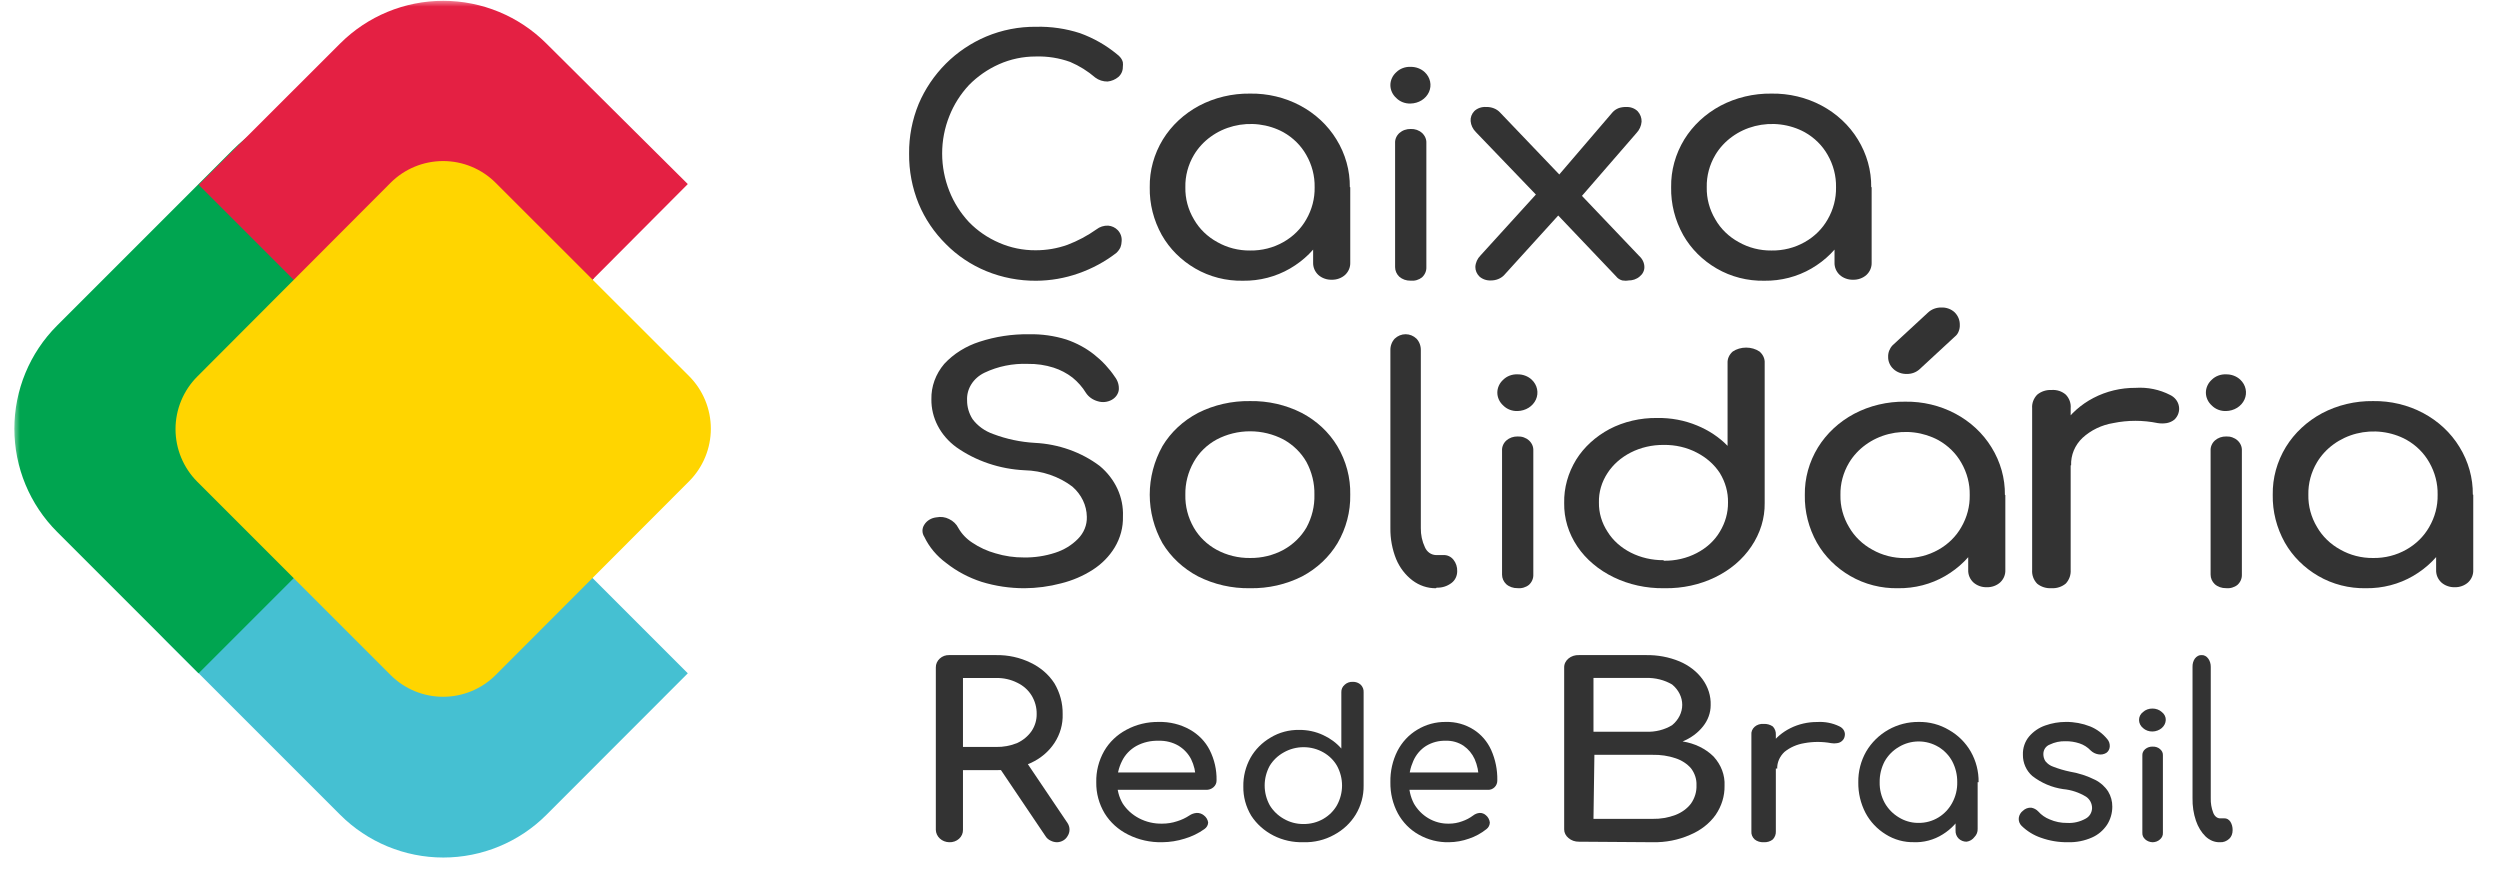
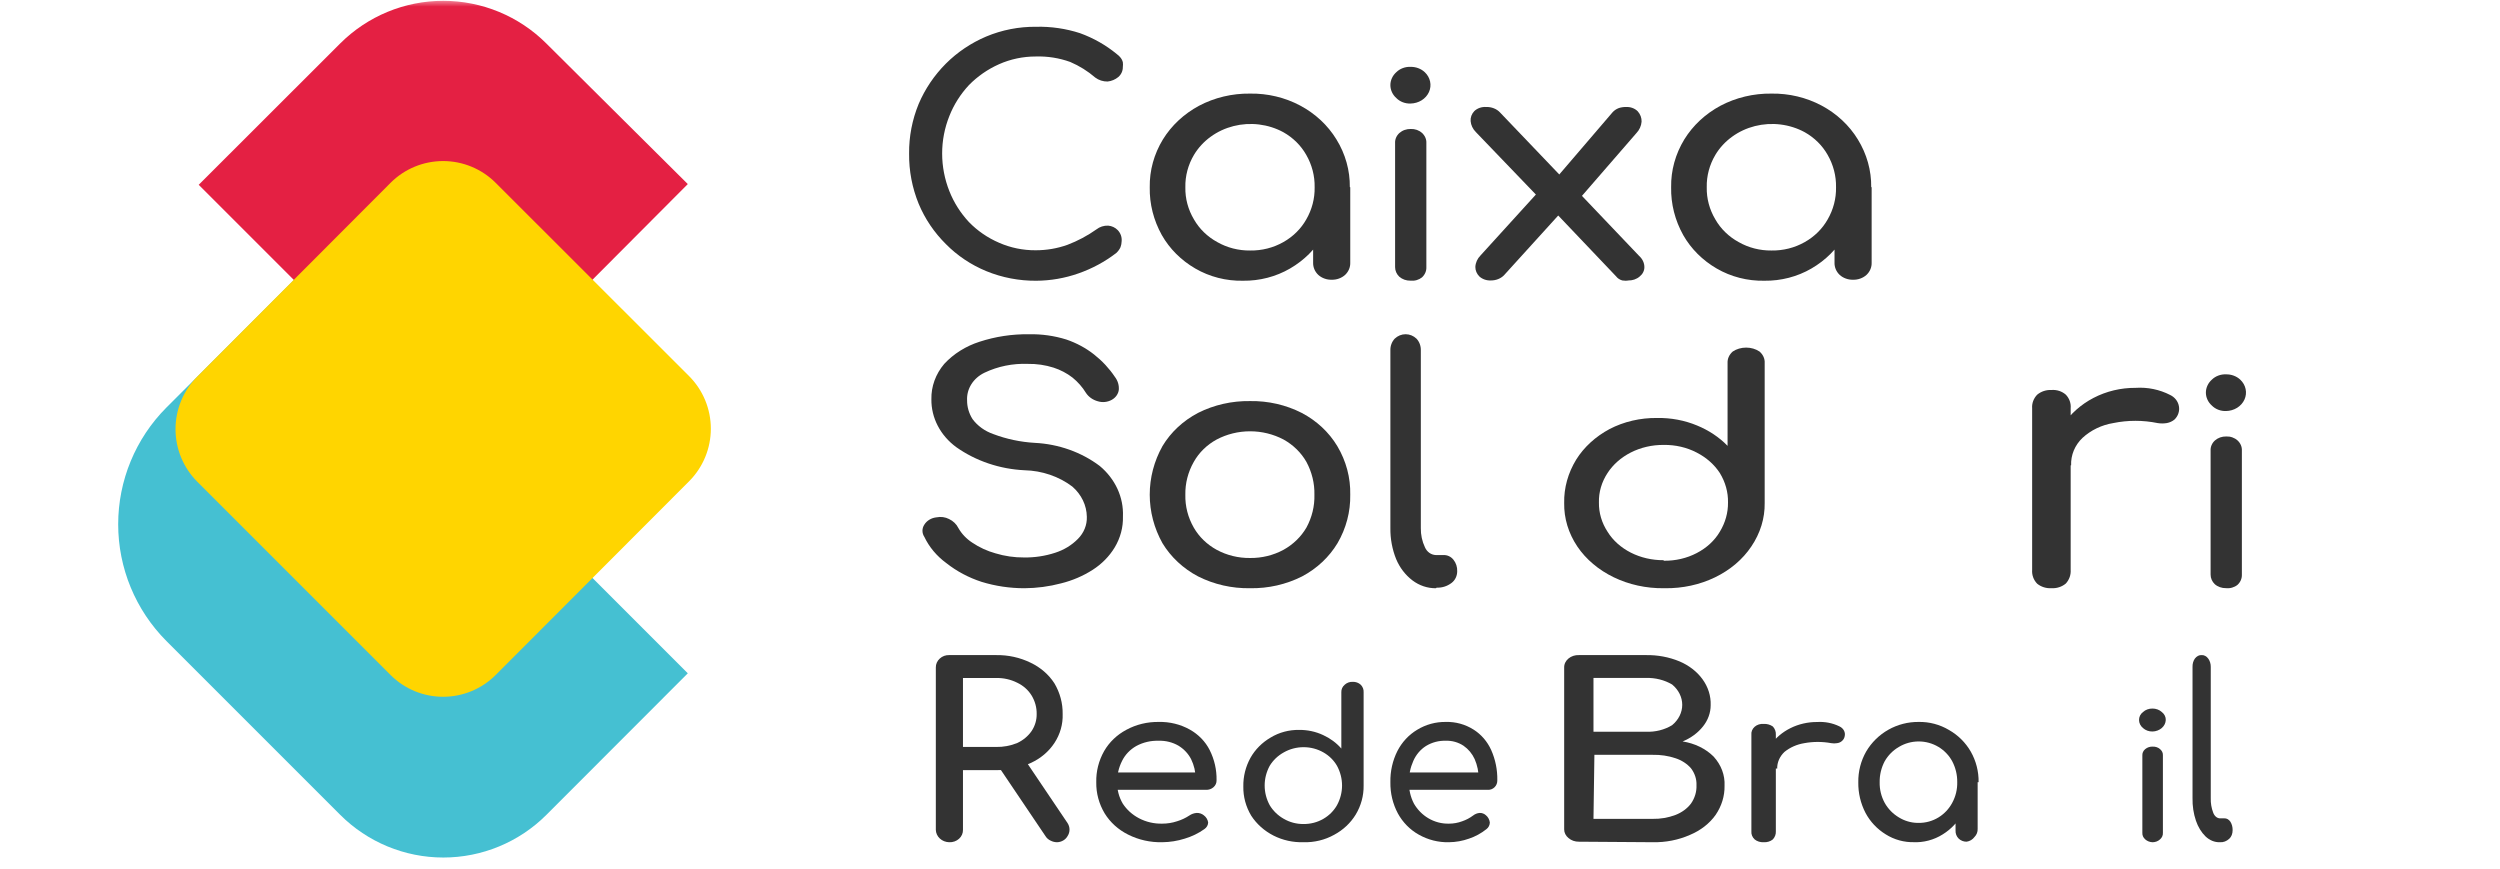
<svg xmlns="http://www.w3.org/2000/svg" width="187" height="65" viewBox="0 0 187 65" fill="none">
  <g clip-path="url(#clip0_641_239)">
    <mask id="mask0_641_239" style="mask-type:luminance" maskUnits="userSpaceOnUse" x="1" y="0" width="202" height="65">
      <path d="M203 0H1V65H203V0Z" fill="white" />
    </mask>
    <g mask="url(#mask0_641_239)">
      <path fill-rule="evenodd" clip-rule="evenodd" d="M51.447 50.364L22.013 20.919L12.447 30.485C10.137 32.804 8.84 35.944 8.84 39.217C8.84 42.49 10.137 45.63 12.447 47.948L25.447 60.948C27.493 62.994 30.268 64.143 33.161 64.143C36.054 64.143 38.828 62.994 40.874 60.948L51.447 50.364Z" fill="#45C0D2" />
-       <path fill-rule="evenodd" clip-rule="evenodd" d="M44.428 20.789L34.873 11.223C32.555 8.907 29.412 7.606 26.135 7.606C22.859 7.606 19.716 8.907 17.398 11.223L4.268 24.353C2.223 26.399 1.074 29.174 1.074 32.067C1.074 34.96 2.223 37.734 4.268 39.78L14.852 50.364L44.428 20.789Z" fill="#00A550" />
      <path fill-rule="evenodd" clip-rule="evenodd" d="M51.447 13.769L40.863 3.25C38.818 1.208 36.045 0.061 33.155 0.061C30.265 0.061 27.493 1.208 25.447 3.25L14.863 13.823L33.16 32.121L51.447 13.769Z" fill="#E42043" />
      <path fill-rule="evenodd" clip-rule="evenodd" d="M51.545 35.999C52.586 34.955 53.171 33.541 53.171 32.067C53.171 30.592 52.586 29.178 51.545 28.134L37.072 13.672C36.03 12.631 34.617 12.047 33.145 12.047C31.672 12.047 30.259 12.631 29.218 13.672L14.755 28.167C13.714 29.211 13.129 30.625 13.129 32.099C13.129 33.574 13.714 34.988 14.755 36.032L29.218 50.494C30.259 51.535 31.672 52.119 33.145 52.119C34.617 52.119 36.03 51.535 37.072 50.494L51.545 35.999Z" fill="#FFD500" />
    </g>
    <path d="M77.508 21C76.227 21.009 74.957 20.765 73.778 20.282C72.636 19.812 71.605 19.123 70.751 18.256C69.875 17.389 69.185 16.366 68.717 15.244C68.229 14.048 67.986 12.772 68.001 11.487C67.988 10.216 68.231 8.954 68.717 7.772C69.192 6.654 69.882 5.632 70.751 4.761C71.608 3.903 72.632 3.215 73.764 2.734C74.944 2.239 76.22 1.989 77.508 2.003C78.621 1.977 79.73 2.139 80.784 2.481C81.788 2.844 82.719 3.372 83.534 4.043C83.651 4.126 83.755 4.226 83.841 4.339C83.911 4.432 83.96 4.537 83.988 4.648C84.004 4.77 84.004 4.893 83.988 5.014C83.99 5.154 83.961 5.293 83.903 5.422C83.845 5.55 83.759 5.666 83.651 5.76C83.425 5.949 83.144 6.067 82.847 6.098C82.513 6.103 82.188 5.999 81.925 5.802C81.368 5.321 80.737 4.927 80.053 4.634C79.226 4.336 78.347 4.197 77.464 4.226C76.52 4.225 75.586 4.422 74.729 4.803C73.881 5.18 73.117 5.711 72.476 6.365C71.846 7.042 71.35 7.824 71.014 8.673C70.655 9.571 70.471 10.525 70.473 11.487C70.474 12.449 70.657 13.403 71.014 14.302C71.35 15.15 71.846 15.933 72.476 16.609C73.112 17.265 73.878 17.791 74.729 18.157C75.587 18.534 76.521 18.726 77.464 18.72C78.278 18.723 79.085 18.585 79.848 18.312C80.618 18.019 81.346 17.631 82.013 17.158C82.26 16.965 82.572 16.865 82.891 16.877C83.165 16.9 83.42 17.02 83.607 17.214C83.712 17.324 83.791 17.453 83.842 17.593C83.892 17.734 83.912 17.883 83.9 18.031C83.898 18.189 83.868 18.346 83.812 18.495C83.738 18.653 83.633 18.796 83.505 18.917C82.653 19.575 81.694 20.093 80.667 20.451C79.655 20.808 78.586 20.994 77.508 21Z" fill="#333333" />
    <path d="M99.611 20.924C99.427 20.929 99.243 20.899 99.072 20.837C98.899 20.776 98.742 20.683 98.61 20.564C98.481 20.442 98.379 20.297 98.313 20.137C98.247 19.978 98.216 19.807 98.222 19.636V15.774L98.739 13.109L100.999 14.007V19.636C101.006 19.807 100.975 19.978 100.909 20.137C100.843 20.297 100.741 20.442 100.612 20.564C100.479 20.683 100.323 20.776 100.15 20.837C99.979 20.899 99.795 20.929 99.611 20.924ZM93.508 18.738C94.385 18.752 95.247 18.534 95.995 18.109C96.721 17.7 97.312 17.115 97.706 16.418C98.135 15.677 98.352 14.847 98.335 14.007C98.352 13.162 98.135 12.328 97.706 11.582C97.312 10.884 96.721 10.299 95.995 9.89C95.438 9.587 94.821 9.391 94.181 9.312C93.542 9.233 92.892 9.274 92.268 9.431C91.645 9.589 91.064 9.86 90.556 10.23C90.047 10.599 89.624 11.059 89.311 11.582C88.87 12.324 88.647 13.16 88.665 14.007C88.647 14.85 88.87 15.681 89.311 16.418C89.713 17.12 90.315 17.706 91.054 18.109C91.792 18.53 92.643 18.748 93.508 18.738ZM92.975 20.999C91.716 21.024 90.475 20.706 89.408 20.085C88.35 19.472 87.487 18.609 86.905 17.585C86.289 16.481 85.977 15.251 86.001 14.007C85.98 12.755 86.321 11.519 86.986 10.429C87.63 9.385 88.56 8.518 89.682 7.914C90.846 7.298 92.168 6.983 93.508 7.001C94.818 6.981 96.109 7.289 97.246 7.892C98.382 8.496 99.322 9.372 99.966 10.429C100.638 11.518 100.983 12.753 100.967 14.007H99.901C99.926 15.251 99.614 16.481 98.997 17.585C98.416 18.609 97.552 19.472 96.495 20.085C95.441 20.698 94.219 21.015 92.975 20.999Z" fill="#333333" />
    <path d="M105.509 7.745C105.31 7.752 105.112 7.719 104.928 7.648C104.745 7.578 104.581 7.471 104.448 7.337C104.306 7.211 104.193 7.06 104.117 6.893C104.04 6.726 104 6.548 104 6.367C104 6.186 104.04 6.007 104.117 5.841C104.193 5.674 104.306 5.523 104.448 5.397C104.582 5.265 104.747 5.161 104.93 5.093C105.113 5.024 105.311 4.993 105.509 5.001C105.706 4.998 105.902 5.031 106.084 5.099C106.267 5.167 106.432 5.268 106.57 5.397C106.776 5.59 106.916 5.834 106.972 6.099C107.029 6.364 106.999 6.637 106.886 6.887C106.773 7.136 106.583 7.35 106.338 7.503C106.094 7.655 105.805 7.739 105.509 7.745ZM105.509 20.994C105.354 20.997 105.199 20.973 105.054 20.922C104.91 20.871 104.777 20.795 104.666 20.697C104.464 20.503 104.352 20.247 104.353 19.98V10.711C104.344 10.57 104.369 10.428 104.426 10.296C104.482 10.164 104.568 10.044 104.679 9.945C104.791 9.847 104.923 9.77 105.068 9.72C105.213 9.668 105.367 9.644 105.522 9.648C105.678 9.641 105.834 9.664 105.979 9.715C106.124 9.766 106.257 9.844 106.367 9.944C106.477 10.044 106.563 10.164 106.619 10.296C106.675 10.428 106.7 10.57 106.692 10.711V19.98C106.698 20.121 106.672 20.262 106.616 20.394C106.56 20.526 106.475 20.646 106.366 20.747C106.25 20.84 106.114 20.91 105.966 20.953C105.819 20.996 105.663 21.009 105.509 20.994Z" fill="#333333" />
    <path d="M118.122 14.891L116.261 13.486L120.609 8.411C120.731 8.271 120.891 8.16 121.074 8.088C121.248 8.029 121.434 8 121.62 8.003C121.786 7.994 121.952 8.018 122.105 8.074C122.258 8.13 122.394 8.217 122.503 8.327C122.699 8.547 122.801 8.82 122.791 9.1C122.767 9.42 122.627 9.726 122.39 9.971L118.122 14.891ZM111.527 20.978C111.367 20.986 111.207 20.964 111.058 20.913C110.908 20.862 110.773 20.784 110.661 20.683C110.462 20.485 110.353 20.23 110.356 19.966C110.371 19.651 110.506 19.348 110.741 19.109L115.33 14.062L116.79 15.861L112.49 20.599C112.37 20.718 112.221 20.814 112.055 20.879C111.889 20.945 111.709 20.978 111.527 20.978ZM121.861 20.978C121.691 21.007 121.517 21.007 121.347 20.978C121.156 20.925 120.992 20.816 120.882 20.669L116.068 15.608L115.089 14.765L110.388 9.873C110.163 9.644 110.028 9.359 110.003 9.058C109.981 8.788 110.079 8.521 110.276 8.313C110.388 8.204 110.528 8.12 110.684 8.066C110.84 8.013 111.007 7.991 111.174 8.003C111.37 7.997 111.564 8.031 111.742 8.102C111.921 8.172 112.077 8.278 112.201 8.411L116.822 13.247L117.528 13.809L122.615 19.151C122.861 19.373 122.999 19.67 123 19.98C123.001 20.112 122.97 20.243 122.909 20.364C122.848 20.486 122.759 20.594 122.647 20.683C122.534 20.782 122.398 20.859 122.249 20.91C122.1 20.961 121.94 20.984 121.781 20.978H121.861Z" fill="#333333" />
    <path d="M138.611 20.924C138.427 20.929 138.243 20.899 138.072 20.837C137.899 20.776 137.742 20.683 137.61 20.564C137.481 20.442 137.379 20.297 137.313 20.137C137.247 19.978 137.216 19.807 137.222 19.636V15.774L137.739 13.109L139.999 14.007V19.636C140.006 19.807 139.975 19.978 139.909 20.137C139.843 20.297 139.741 20.442 139.612 20.564C139.479 20.683 139.323 20.776 139.15 20.837C138.979 20.899 138.795 20.929 138.611 20.924ZM132.508 18.738C133.385 18.752 134.247 18.534 134.994 18.109C135.721 17.7 136.312 17.115 136.706 16.418C137.135 15.677 137.352 14.847 137.335 14.007C137.352 13.162 137.135 12.328 136.706 11.582C136.312 10.884 135.721 10.299 134.994 9.89C134.438 9.587 133.821 9.391 133.182 9.312C132.542 9.233 131.892 9.274 131.268 9.431C130.645 9.589 130.064 9.86 129.556 10.23C129.047 10.599 128.624 11.059 128.311 11.582C127.87 12.324 127.647 13.16 127.665 14.007C127.647 14.85 127.87 15.681 128.311 16.418C128.713 17.12 129.315 17.706 130.054 18.109C130.792 18.53 131.643 18.748 132.508 18.738ZM131.976 20.999C130.716 21.024 129.475 20.706 128.408 20.085C127.35 19.472 126.487 18.609 125.905 17.585C125.289 16.481 124.977 15.251 125.001 14.007C124.98 12.755 125.321 11.519 125.986 10.429C126.63 9.385 127.56 8.518 128.682 7.914C129.846 7.298 131.168 6.983 132.508 7.001C133.818 6.981 135.109 7.289 136.246 7.892C137.382 8.496 138.322 9.372 138.966 10.429C139.638 11.518 139.983 12.753 139.967 14.007H138.901C138.926 15.251 138.614 16.481 137.997 17.585C137.416 18.609 136.552 19.472 135.495 20.085C134.441 20.698 133.219 21.015 131.976 20.999Z" fill="#333333" />
    <path d="M72.03 55.872H74.508C75.053 55.883 75.593 55.782 76.09 55.577C76.525 55.374 76.894 55.069 77.158 54.691C77.416 54.307 77.55 53.863 77.543 53.411C77.552 52.922 77.419 52.439 77.158 52.013C76.908 51.609 76.537 51.281 76.09 51.068C75.605 50.824 75.06 50.702 74.508 50.714H72.03V55.872ZM79.081 62.999C78.909 63 78.739 62.959 78.589 62.881C78.428 62.808 78.293 62.691 78.205 62.546L74.701 57.349L76.666 56.837L79.85 61.562C79.948 61.71 80 61.88 80 62.054C80 62.228 79.948 62.398 79.85 62.546C79.776 62.677 79.666 62.788 79.531 62.867C79.396 62.946 79.241 62.992 79.081 62.999ZM71.004 62.999C70.74 62.994 70.488 62.895 70.3 62.722C70.113 62.55 70.006 62.318 70 62.074V49.926C69.997 49.801 70.022 49.678 70.074 49.563C70.125 49.447 70.202 49.343 70.299 49.257C70.391 49.171 70.501 49.105 70.623 49.06C70.744 49.016 70.874 48.996 71.004 49.001H74.508C75.409 48.986 76.298 49.183 77.094 49.572C77.828 49.922 78.443 50.453 78.867 51.107C79.287 51.813 79.5 52.607 79.487 53.411C79.513 54.169 79.301 54.918 78.876 55.567C78.452 56.217 77.833 56.74 77.094 57.073C76.291 57.44 75.404 57.622 74.508 57.605H72.03V62.074C72.033 62.198 72.008 62.321 71.958 62.436C71.907 62.551 71.831 62.655 71.735 62.741C71.639 62.828 71.525 62.896 71.399 62.94C71.273 62.984 71.139 63.005 71.004 62.999Z" fill="#333333" />
    <path d="M86.939 62.998C86.049 63.02 85.168 62.823 84.384 62.428C83.652 62.064 83.044 61.515 82.63 60.843C82.203 60.131 81.986 59.325 82.001 58.509C81.982 57.696 82.185 56.893 82.592 56.175C82.975 55.512 83.55 54.962 84.251 54.589C84.986 54.191 85.823 53.988 86.672 54.001C87.489 53.981 88.296 54.179 88.997 54.572C89.644 54.934 90.162 55.467 90.484 56.104C90.839 56.811 91.015 57.585 90.999 58.366C91.002 58.463 90.984 58.559 90.944 58.648C90.905 58.737 90.846 58.817 90.77 58.883C90.695 58.95 90.605 59.003 90.506 59.036C90.408 59.07 90.303 59.085 90.198 59.079H83.202V57.778H90.16L89.436 58.242C89.433 57.737 89.317 57.239 89.093 56.781C88.883 56.375 88.561 56.031 88.159 55.783C87.714 55.523 87.196 55.392 86.672 55.409C86.084 55.389 85.503 55.525 84.994 55.801C84.526 56.066 84.154 56.457 83.927 56.923C83.677 57.419 83.553 57.961 83.564 58.509C83.551 59.068 83.696 59.621 83.984 60.112C84.279 60.564 84.692 60.938 85.185 61.199C85.719 61.482 86.325 61.624 86.939 61.609C87.315 61.609 87.689 61.549 88.044 61.431C88.371 61.332 88.679 61.188 88.959 61.003C89.12 60.89 89.311 60.822 89.512 60.807C89.708 60.8 89.899 60.864 90.046 60.985C90.224 61.117 90.34 61.309 90.37 61.52C90.368 61.618 90.341 61.715 90.291 61.801C90.241 61.888 90.17 61.962 90.084 62.019C89.642 62.333 89.146 62.574 88.616 62.731C88.076 62.902 87.509 62.992 86.939 62.998Z" fill="#333333" />
    <path d="M108.39 62.998C107.599 63.02 106.816 62.823 106.119 62.428C105.469 62.064 104.928 61.515 104.56 60.843C104.18 60.131 103.987 59.325 104.001 58.509C103.984 57.696 104.165 56.893 104.526 56.175C104.867 55.512 105.378 54.962 106.001 54.589C106.654 54.191 107.398 53.988 108.153 54.001C108.879 53.981 109.596 54.179 110.22 54.572C110.795 54.934 111.255 55.467 111.542 56.104C111.857 56.811 112.014 57.585 111.999 58.366C112.002 58.463 111.986 58.559 111.951 58.648C111.916 58.737 111.863 58.817 111.796 58.883C111.728 58.95 111.648 59.003 111.561 59.036C111.474 59.07 111.38 59.085 111.287 59.079H105.069V57.778H111.253L110.61 58.242C110.607 57.737 110.504 57.239 110.305 56.781C110.119 56.375 109.832 56.031 109.474 55.783C109.079 55.523 108.619 55.392 108.153 55.409C107.631 55.389 107.114 55.525 106.661 55.801C106.245 56.066 105.915 56.457 105.713 56.923C105.491 57.419 105.381 57.961 105.391 58.509C105.379 59.068 105.508 59.621 105.763 60.112C106.026 60.564 106.393 60.938 106.831 61.199C107.306 61.482 107.845 61.624 108.39 61.609C108.725 61.609 109.057 61.549 109.373 61.431C109.663 61.332 109.937 61.188 110.186 61.003C110.328 60.89 110.499 60.822 110.677 60.807C110.851 60.8 111.021 60.864 111.152 60.985C111.31 61.117 111.413 61.309 111.44 61.52C111.438 61.618 111.414 61.715 111.37 61.801C111.326 61.888 111.262 61.962 111.186 62.019C110.793 62.333 110.352 62.574 109.881 62.731C109.4 62.902 108.897 62.992 108.39 62.998Z" fill="#333333" />
    <path d="M97.5 61.637C98.025 61.643 98.541 61.509 98.987 61.25C99.419 61 99.772 60.646 100.009 60.225C100.256 59.77 100.385 59.266 100.385 58.755C100.385 58.244 100.256 57.741 100.009 57.285C99.771 56.869 99.418 56.521 98.987 56.277C98.542 56.023 98.03 55.889 97.509 55.889C96.987 55.889 96.476 56.023 96.03 56.277C95.589 56.52 95.224 56.867 94.972 57.285C94.725 57.741 94.597 58.244 94.597 58.755C94.597 59.266 94.725 59.77 94.972 60.225C95.224 60.648 95.588 61.001 96.03 61.25C96.471 61.507 96.981 61.641 97.5 61.637ZM97.5 62.998C96.719 63.021 95.947 62.85 95.26 62.502C94.574 62.153 93.998 61.64 93.592 61.015C93.192 60.349 92.987 59.595 93.001 58.831C92.987 58.083 93.172 57.344 93.538 56.68C93.888 56.06 94.408 55.538 95.044 55.168C95.679 54.783 96.421 54.584 97.177 54.597C97.799 54.591 98.413 54.723 98.97 54.983C99.496 55.223 99.961 55.566 100.332 55.991V51.774C100.328 51.67 100.348 51.566 100.391 51.47C100.435 51.374 100.5 51.289 100.583 51.219C100.66 51.147 100.752 51.09 100.854 51.052C100.956 51.014 101.065 50.997 101.174 51.001C101.287 50.996 101.399 51.012 101.504 51.05C101.609 51.087 101.704 51.145 101.784 51.219C101.857 51.294 101.914 51.381 101.952 51.476C101.988 51.571 102.005 51.673 101.999 51.774V58.747C102.012 59.511 101.808 60.265 101.407 60.931C101.023 61.561 100.466 62.083 99.794 62.443C99.101 62.829 98.305 63.022 97.5 62.998Z" fill="#333333" />
    <path d="M119.192 54.734H123.114C123.814 54.764 124.505 54.591 125.074 54.243C125.314 54.045 125.504 53.809 125.634 53.547C125.764 53.286 125.831 53.005 125.831 52.721C125.831 52.438 125.764 52.157 125.634 51.895C125.504 51.634 125.314 51.398 125.074 51.2C124.5 50.861 123.812 50.689 123.114 50.709H119.192V54.734ZM119.192 61.251H123.621C124.209 61.262 124.792 61.161 125.328 60.957C125.8 60.775 126.2 60.482 126.482 60.113C126.772 59.698 126.916 59.221 126.897 58.738C126.917 58.287 126.772 57.841 126.482 57.462C126.188 57.126 125.788 56.867 125.328 56.716C124.785 56.534 124.204 56.448 123.621 56.461H119.261L119.192 61.251ZM118.108 62.959C117.962 62.962 117.817 62.939 117.682 62.892C117.547 62.844 117.425 62.774 117.323 62.684C117.22 62.601 117.138 62.501 117.083 62.389C117.027 62.278 116.999 62.158 117 62.037V49.924C116.997 49.8 117.024 49.676 117.08 49.561C117.135 49.447 117.218 49.343 117.323 49.256C117.426 49.17 117.549 49.102 117.684 49.058C117.819 49.014 117.963 48.995 118.108 49.001H123.114C123.984 48.986 124.846 49.147 125.628 49.472C126.329 49.769 126.919 50.224 127.335 50.788C127.767 51.375 127.984 52.058 127.958 52.751C127.958 53.318 127.757 53.872 127.381 54.341C126.999 54.822 126.474 55.208 125.859 55.46C126.755 55.598 127.569 55.993 128.166 56.579C128.743 57.204 129.038 57.984 128.996 58.778C129.01 59.542 128.779 60.296 128.327 60.957C127.87 61.6 127.205 62.118 126.412 62.449C125.551 62.83 124.591 63.019 123.621 62.998L118.108 62.959Z" fill="#333333" />
    <path d="M131.929 62.998C131.805 63.006 131.68 62.991 131.562 62.954C131.444 62.918 131.337 62.86 131.245 62.785C131.159 62.705 131.093 62.609 131.052 62.505C131.01 62.401 130.994 62.291 131.004 62.181V54.966C130.992 54.856 131.007 54.745 131.049 54.64C131.091 54.536 131.159 54.442 131.247 54.363C131.336 54.285 131.443 54.225 131.561 54.188C131.679 54.151 131.804 54.138 131.929 54.148C132.176 54.137 132.419 54.207 132.612 54.344C132.771 54.52 132.849 54.742 132.833 54.966V62.181C132.846 62.399 132.767 62.614 132.612 62.785C132.521 62.86 132.413 62.918 132.296 62.954C132.178 62.991 132.053 63.006 131.929 62.998ZM131.929 57.471C131.909 56.845 132.098 56.227 132.471 55.694C132.829 55.184 133.327 54.763 133.919 54.468C134.531 54.161 135.224 54.002 135.928 54.006C136.501 53.971 137.073 54.082 137.576 54.326C137.732 54.395 137.856 54.507 137.929 54.646C138.002 54.785 138.019 54.942 137.978 55.09C137.953 55.219 137.883 55.337 137.777 55.428C137.68 55.515 137.553 55.572 137.416 55.588C137.27 55.614 137.119 55.614 136.973 55.588C136.311 55.466 135.626 55.466 134.964 55.588C134.407 55.678 133.891 55.906 133.476 56.245C133.12 56.582 132.925 57.028 132.934 57.489L131.929 57.471Z" fill="#333333" />
    <path d="M147.101 62.959C146.881 62.962 146.668 62.879 146.509 62.727C146.429 62.648 146.367 62.553 146.327 62.449C146.287 62.345 146.269 62.233 146.275 62.122V59.647L146.58 57.865L147.928 58.435V61.997C147.933 62.109 147.916 62.22 147.875 62.325C147.835 62.429 147.773 62.524 147.694 62.603C147.625 62.699 147.536 62.78 147.435 62.841C147.333 62.903 147.219 62.943 147.101 62.959ZM143.509 61.552C144.035 61.559 144.552 61.417 145 61.142C145.432 60.877 145.785 60.502 146.024 60.056C146.283 59.581 146.413 59.047 146.401 58.507C146.409 57.961 146.279 57.423 146.024 56.939C145.785 56.499 145.431 56.13 145 55.871C144.553 55.602 144.041 55.46 143.518 55.46C142.995 55.46 142.483 55.602 142.036 55.871C141.594 56.128 141.228 56.497 140.976 56.939C140.721 57.423 140.591 57.961 140.599 58.507C140.587 59.047 140.717 59.581 140.976 60.056C141.228 60.504 141.593 60.878 142.036 61.142C142.447 61.396 142.918 61.537 143.401 61.552H143.509ZM143.186 62.995C142.43 63.015 141.686 62.81 141.048 62.407C140.411 62.015 139.89 61.462 139.54 60.804C139.172 60.094 138.987 59.305 139.001 58.507C138.988 57.702 139.193 56.909 139.593 56.209C139.992 55.532 140.564 54.971 141.252 54.583C141.939 54.195 142.718 53.994 143.509 54.001C144.312 53.985 145.103 54.195 145.79 54.606C146.463 54.989 147.021 55.542 147.407 56.209C147.808 56.909 148.012 57.702 147.999 58.507H147.371C147.387 59.307 147.195 60.098 146.814 60.804C146.471 61.461 145.956 62.015 145.323 62.407C144.655 62.831 143.87 63.036 143.078 62.995H143.186Z" fill="#333333" />
-     <path d="M154.683 62.998C153.992 63.009 153.306 62.894 152.654 62.66C152.115 62.475 151.623 62.171 151.211 61.769C151.135 61.694 151.076 61.601 151.04 61.499C151.006 61.398 150.992 61.289 151.004 61.181C151.018 61.075 151.052 60.973 151.106 60.881C151.159 60.789 151.229 60.709 151.314 60.646C151.396 60.567 151.492 60.505 151.599 60.465C151.706 60.425 151.819 60.408 151.932 60.415C152.135 60.447 152.321 60.547 152.465 60.7C152.697 60.96 152.986 61.161 153.307 61.288C153.72 61.47 154.165 61.561 154.614 61.555C155.097 61.584 155.578 61.473 156.006 61.234C156.145 61.161 156.266 61.049 156.35 60.911C156.434 60.773 156.482 60.614 156.487 60.45C156.487 60.28 156.446 60.113 156.369 59.964C156.29 59.814 156.178 59.688 156.04 59.595C155.514 59.275 154.927 59.08 154.322 59.025C153.486 58.905 152.692 58.568 152.018 58.045C151.795 57.851 151.616 57.608 151.494 57.334C151.372 57.059 151.31 56.761 151.314 56.459C151.295 55.957 151.46 55.467 151.778 55.087C152.103 54.709 152.517 54.427 152.981 54.267C153.478 54.09 154 53.999 154.528 54C155.15 53.994 155.767 54.109 156.35 54.339C156.841 54.541 157.278 54.865 157.622 55.283C157.687 55.357 157.737 55.444 157.77 55.539C157.802 55.634 157.816 55.735 157.811 55.835C157.807 55.931 157.782 56.025 157.737 56.108C157.692 56.192 157.629 56.263 157.553 56.316C157.371 56.426 157.158 56.464 156.951 56.423C156.738 56.388 156.542 56.289 156.384 56.138C156.15 55.89 155.86 55.707 155.542 55.604C155.202 55.492 154.848 55.438 154.493 55.444C154.09 55.432 153.689 55.517 153.325 55.693C153.182 55.745 153.06 55.842 152.972 55.969C152.886 56.097 152.842 56.25 152.843 56.406C152.842 56.596 152.895 56.782 152.998 56.94C153.151 57.131 153.354 57.273 153.582 57.35C153.995 57.51 154.421 57.635 154.854 57.724C155.497 57.832 156.123 58.036 156.711 58.33C157.106 58.524 157.445 58.825 157.69 59.203C157.897 59.544 158.005 59.94 158 60.343C158 60.825 157.862 61.297 157.605 61.697C157.324 62.115 156.938 62.443 156.487 62.642C155.917 62.895 155.301 63.017 154.683 62.998Z" fill="#333333" />
    <path d="M161.008 54.717C160.876 54.719 160.744 54.697 160.621 54.653C160.499 54.608 160.39 54.542 160.298 54.459C160.204 54.382 160.129 54.289 160.078 54.185C160.027 54.082 160 53.971 160 53.858C159.997 53.746 160.022 53.633 160.073 53.529C160.124 53.426 160.2 53.333 160.298 53.258C160.39 53.175 160.499 53.109 160.621 53.064C160.744 53.02 160.876 52.998 161.008 53C161.139 53 161.267 53.023 161.386 53.067C161.505 53.111 161.613 53.176 161.702 53.258C161.799 53.333 161.877 53.426 161.928 53.529C161.98 53.633 162.004 53.746 161.999 53.858C161.991 54.084 161.884 54.298 161.7 54.458C161.515 54.617 161.269 54.71 161.008 54.717ZM161.008 63C160.802 62.991 160.607 62.915 160.463 62.785C160.39 62.722 160.334 62.646 160.296 62.562C160.26 62.478 160.243 62.389 160.248 62.299V56.505C160.243 56.417 160.258 56.33 160.296 56.248C160.332 56.167 160.39 56.093 160.463 56.033C160.537 55.97 160.625 55.921 160.722 55.889C160.818 55.857 160.922 55.842 161.025 55.847C161.125 55.843 161.226 55.857 161.32 55.889C161.415 55.921 161.5 55.97 161.57 56.033C161.644 56.093 161.7 56.167 161.738 56.248C161.775 56.33 161.791 56.417 161.785 56.505V62.299C161.79 62.389 161.775 62.478 161.737 62.562C161.7 62.646 161.643 62.722 161.57 62.785C161.499 62.852 161.411 62.906 161.315 62.943C161.218 62.98 161.114 62.999 161.008 63Z" fill="#333333" />
    <path d="M166.04 62.998C165.658 63.01 165.285 62.858 164.976 62.567C164.662 62.261 164.415 61.856 164.256 61.389C164.076 60.858 163.989 60.281 164.001 59.7V49.885C163.997 49.769 164.012 49.654 164.042 49.547C164.073 49.439 164.12 49.34 164.181 49.256C164.245 49.171 164.322 49.105 164.407 49.06C164.493 49.017 164.584 48.996 164.676 49.001C164.767 48.995 164.859 49.015 164.944 49.059C165.03 49.103 165.106 49.17 165.171 49.256C165.234 49.338 165.283 49.436 165.316 49.544C165.35 49.652 165.367 49.768 165.365 49.885V59.7C165.353 60.075 165.416 60.446 165.545 60.78C165.589 60.905 165.659 61.011 165.746 61.087C165.833 61.163 165.935 61.207 166.04 61.212H166.385C166.469 61.208 166.554 61.229 166.631 61.273C166.709 61.317 166.779 61.383 166.835 61.467C166.946 61.643 167.004 61.867 167 62.095C167.001 62.222 166.979 62.349 166.935 62.462C166.89 62.575 166.824 62.672 166.745 62.743C166.547 62.923 166.31 63.013 166.07 62.998H166.04Z" fill="#333333" />
    <path d="M76.623 44C75.535 44 74.454 43.839 73.425 43.523C72.456 43.208 71.561 42.732 70.786 42.12C70.069 41.596 69.504 40.922 69.14 40.156C69.048 40.018 69 39.86 69 39.7C69 39.539 69.048 39.381 69.14 39.243C69.233 39.093 69.365 38.964 69.525 38.869C69.684 38.774 69.866 38.715 70.056 38.696C70.373 38.632 70.705 38.677 70.987 38.822C71.298 38.969 71.544 39.207 71.686 39.496C71.932 39.93 72.288 40.305 72.726 40.59C73.251 40.945 73.839 41.216 74.465 41.39C75.155 41.6 75.879 41.704 76.607 41.699C77.395 41.709 78.179 41.59 78.92 41.348C79.578 41.139 80.165 40.782 80.628 40.31C81.079 39.857 81.318 39.263 81.295 38.654C81.289 38.231 81.19 37.814 81.003 37.426C80.817 37.038 80.546 36.688 80.209 36.395C79.205 35.636 77.946 35.206 76.638 35.175C74.78 35.087 72.997 34.484 71.531 33.449C70.942 33.018 70.469 32.472 70.146 31.852C69.824 31.233 69.66 30.555 69.668 29.871C69.646 28.913 69.985 27.978 70.63 27.219C71.33 26.463 72.242 25.892 73.269 25.563C74.453 25.175 75.705 24.985 76.964 25.002C77.914 24.982 78.86 25.115 79.758 25.395C80.52 25.653 81.225 26.034 81.838 26.517C82.448 26.998 82.972 27.561 83.391 28.187C83.612 28.474 83.716 28.821 83.686 29.169C83.665 29.317 83.609 29.46 83.52 29.586C83.432 29.712 83.313 29.819 83.174 29.899C83.016 29.99 82.838 30.047 82.652 30.067C82.467 30.087 82.278 30.067 82.102 30.011C81.739 29.909 81.429 29.689 81.233 29.394C80.97 28.962 80.629 28.573 80.224 28.243C79.807 27.92 79.328 27.668 78.811 27.5C78.193 27.303 77.541 27.208 76.886 27.219C75.759 27.174 74.64 27.402 73.642 27.878C73.231 28.075 72.889 28.373 72.659 28.738C72.428 29.104 72.317 29.521 72.338 29.941C72.334 30.432 72.474 30.916 72.742 31.344C73.119 31.854 73.661 32.246 74.294 32.467C75.281 32.841 76.33 33.064 77.399 33.126C79.181 33.214 80.885 33.819 82.258 34.852C82.832 35.33 83.285 35.915 83.585 36.566C83.885 37.218 84.025 37.921 83.996 38.626C84.02 39.438 83.805 40.242 83.375 40.955C82.974 41.617 82.411 42.188 81.73 42.625C81.014 43.083 80.216 43.425 79.37 43.635C78.478 43.872 77.553 43.994 76.623 44Z" fill="#333333" />
    <path d="M93.507 41.738C94.386 41.748 95.251 41.536 96.01 41.124C96.731 40.723 97.322 40.149 97.721 39.463C98.135 38.703 98.341 37.859 98.318 37.008C98.337 36.156 98.131 35.314 97.721 34.552C97.327 33.859 96.735 33.279 96.01 32.876C95.247 32.473 94.385 32.261 93.507 32.261C92.629 32.261 91.767 32.473 91.005 32.876C90.275 33.274 89.683 33.855 89.293 34.552C88.864 35.309 88.648 36.153 88.664 37.008C88.644 37.862 88.86 38.708 89.293 39.463C89.688 40.152 90.28 40.727 91.005 41.124C91.763 41.536 92.628 41.748 93.507 41.738ZM93.507 43.999C92.149 44.022 90.809 43.717 89.616 43.115C88.501 42.527 87.581 41.668 86.952 40.63C86.326 39.508 86 38.263 86 37C86 35.737 86.326 34.492 86.952 33.37C87.576 32.329 88.498 31.469 89.616 30.884C90.809 30.283 92.149 29.979 93.507 30.001C94.854 29.978 96.185 30.283 97.366 30.884C98.484 31.469 99.406 32.329 100.03 33.37C100.693 34.482 101.027 35.737 100.998 37.008C101.022 38.271 100.694 39.519 100.046 40.63C99.423 41.666 98.508 42.526 97.398 43.115C96.205 43.717 94.865 44.022 93.507 43.999Z" fill="#333333" />
    <path d="M107.409 44C106.777 44.007 106.16 43.8 105.644 43.408C105.116 43.004 104.698 42.456 104.432 41.821C104.137 41.089 103.99 40.297 104.001 39.499V26.212C103.995 26.049 104.021 25.887 104.077 25.736C104.132 25.585 104.217 25.447 104.324 25.332C104.549 25.118 104.839 25 105.139 25C105.44 25 105.73 25.118 105.954 25.332C106.062 25.447 106.146 25.585 106.202 25.736C106.257 25.887 106.283 26.049 106.278 26.212V39.499C106.269 40 106.375 40.495 106.587 40.941C106.66 41.11 106.776 41.254 106.921 41.356C107.067 41.458 107.236 41.514 107.409 41.519H107.975C108.115 41.513 108.254 41.541 108.382 41.601C108.511 41.661 108.625 41.751 108.716 41.865C108.91 42.104 109.011 42.414 108.999 42.73C108.999 42.903 108.96 43.074 108.885 43.227C108.81 43.381 108.701 43.512 108.568 43.61C108.245 43.853 107.857 43.974 107.463 43.956L107.409 44Z" fill="#333333" />
-     <path d="M113.509 30.745C113.31 30.752 113.112 30.719 112.928 30.648C112.745 30.578 112.581 30.471 112.448 30.337C112.306 30.211 112.193 30.059 112.117 29.893C112.04 29.727 112 29.548 112 29.367C112 29.186 112.04 29.007 112.117 28.841C112.193 28.674 112.306 28.523 112.448 28.397C112.582 28.265 112.747 28.161 112.93 28.093C113.113 28.024 113.311 27.993 113.509 28.001C113.706 27.998 113.902 28.031 114.084 28.099C114.267 28.167 114.432 28.268 114.57 28.397C114.776 28.59 114.916 28.834 114.972 29.099C115.029 29.363 114.999 29.637 114.886 29.887C114.773 30.136 114.583 30.35 114.338 30.503C114.094 30.655 113.805 30.739 113.509 30.745ZM113.509 43.994C113.354 43.998 113.199 43.973 113.054 43.922C112.91 43.871 112.777 43.795 112.666 43.697C112.464 43.504 112.352 43.247 112.353 42.98V33.711C112.344 33.57 112.369 33.428 112.426 33.296C112.482 33.164 112.568 33.044 112.679 32.945C112.791 32.847 112.923 32.77 113.068 32.719C113.213 32.669 113.367 32.644 113.522 32.648C113.678 32.641 113.834 32.664 113.979 32.715C114.124 32.766 114.257 32.844 114.367 32.944C114.477 33.044 114.563 33.164 114.619 33.296C114.675 33.428 114.7 33.57 114.692 33.711V42.98C114.698 43.121 114.672 43.262 114.616 43.394C114.56 43.526 114.475 43.646 114.366 43.746C114.25 43.84 114.114 43.91 113.966 43.953C113.819 43.996 113.663 44.01 113.509 43.994Z" fill="#333333" />
    <path d="M124.444 41.943C125.315 41.956 126.173 41.758 126.914 41.37C127.655 40.987 128.254 40.434 128.641 39.777C129.054 39.099 129.265 38.346 129.255 37.584C129.27 36.817 129.059 36.059 128.641 35.378C128.233 34.751 127.638 34.224 126.914 33.852C126.173 33.465 125.315 33.267 124.444 33.28C123.573 33.273 122.718 33.471 121.974 33.852C121.249 34.224 120.654 34.751 120.246 35.378C119.803 36.052 119.58 36.813 119.6 37.584C119.586 38.35 119.808 39.106 120.246 39.777C120.645 40.423 121.249 40.964 121.99 41.339C122.73 41.714 123.58 41.909 124.444 41.902V41.943ZM124.444 43.999C123.135 44.013 121.846 43.731 120.711 43.182C119.575 42.634 118.634 41.839 117.986 40.88C117.32 39.889 116.98 38.765 117.001 37.625C116.977 36.493 117.288 35.375 117.905 34.37C118.486 33.442 119.342 32.658 120.392 32.095C121.462 31.537 122.7 31.248 123.959 31.265C124.988 31.248 126.007 31.44 126.93 31.823C127.816 32.185 128.598 32.706 129.222 33.349V27.151C129.214 26.994 129.244 26.836 129.311 26.689C129.377 26.541 129.479 26.407 129.61 26.293C129.895 26.103 130.247 26 130.611 26C130.974 26 131.327 26.103 131.611 26.293C131.742 26.407 131.843 26.541 131.911 26.689C131.977 26.836 132.008 26.994 131.998 27.151V37.625C132.016 38.766 131.669 39.89 130.998 40.88C130.354 41.842 129.414 42.639 128.277 43.188C127.141 43.737 125.85 44.017 124.541 43.999H124.444Z" fill="#333333" />
-     <path d="M142.621 27.971C142.437 27.975 142.255 27.945 142.085 27.881C141.914 27.819 141.759 27.724 141.63 27.604C141.499 27.484 141.398 27.341 141.33 27.183C141.262 27.026 141.228 26.857 141.233 26.688C141.223 26.377 141.338 26.073 141.556 25.837L144.22 23.375C144.349 23.254 144.502 23.159 144.67 23.095C144.84 23.031 145.022 22.999 145.204 23.001C145.393 22.993 145.581 23.022 145.756 23.086C145.932 23.151 146.091 23.249 146.221 23.375C146.468 23.628 146.601 23.959 146.593 24.3C146.601 24.462 146.573 24.625 146.512 24.777C146.457 24.934 146.357 25.074 146.221 25.18L143.574 27.628C143.448 27.74 143.298 27.829 143.135 27.888C142.972 27.947 142.797 27.975 142.621 27.971ZM148.611 43.924C148.427 43.929 148.243 43.9 148.072 43.838C147.899 43.776 147.742 43.684 147.61 43.566C147.481 43.444 147.379 43.299 147.313 43.14C147.247 42.981 147.216 42.811 147.222 42.641V38.79L147.739 36.134L149.999 37.029V42.641C150.006 42.811 149.975 42.981 149.909 43.14C149.843 43.299 149.741 43.444 149.612 43.566C149.479 43.684 149.323 43.776 149.15 43.838C148.979 43.9 148.795 43.929 148.611 43.924ZM142.508 41.745C143.385 41.76 144.247 41.542 144.994 41.118C145.721 40.711 146.312 40.128 146.706 39.432C147.135 38.694 147.352 37.867 147.335 37.029C147.352 36.187 147.135 35.355 146.706 34.612C146.312 33.916 145.721 33.333 144.994 32.925C144.438 32.624 143.821 32.428 143.182 32.349C142.542 32.27 141.892 32.311 141.268 32.468C140.645 32.625 140.064 32.896 139.556 33.264C139.047 33.632 138.624 34.09 138.311 34.612C137.87 35.351 137.647 36.185 137.665 37.029C137.647 37.869 137.87 38.698 138.311 39.432C138.713 40.132 139.315 40.716 140.054 41.118C140.792 41.538 141.643 41.755 142.508 41.745ZM141.976 43.999C140.716 44.024 139.475 43.707 138.408 43.088C137.35 42.477 136.487 41.617 135.905 40.596C135.289 39.495 134.977 38.269 135.001 37.029C134.98 35.781 135.321 34.549 135.986 33.463C136.63 32.422 137.56 31.557 138.682 30.956C139.846 30.342 141.168 30.027 142.508 30.045C143.818 30.025 145.109 30.332 146.246 30.934C147.382 31.535 148.322 32.409 148.966 33.463C149.638 34.548 149.983 35.779 149.967 37.029H148.901C148.926 38.269 148.614 39.495 147.997 40.596C147.416 41.617 146.552 42.477 145.495 43.088C144.441 43.699 143.219 44.015 141.976 43.999Z" fill="#333333" />
    <path d="M153.453 43.997C153.063 44.022 152.675 43.901 152.379 43.659C152.246 43.521 152.143 43.358 152.08 43.182C152.016 43.005 151.99 42.818 152.004 42.631V30.537C151.99 30.353 152.017 30.169 152.082 29.994C152.147 29.821 152.247 29.661 152.379 29.525C152.674 29.279 153.059 29.152 153.453 29.171C153.649 29.156 153.845 29.18 154.031 29.24C154.215 29.301 154.384 29.398 154.528 29.525C154.657 29.662 154.756 29.822 154.817 29.996C154.879 30.17 154.903 30.354 154.886 30.537V42.631C154.91 42.999 154.782 43.362 154.528 43.643C154.383 43.767 154.214 43.861 154.028 43.922C153.844 43.983 153.649 44.008 153.453 43.997ZM153.453 34.729C153.434 33.705 153.724 32.697 154.289 31.822C154.857 30.962 155.65 30.255 156.591 29.766C157.556 29.263 158.643 29.003 159.746 29.011C160.641 28.952 161.535 29.136 162.321 29.541C162.495 29.622 162.645 29.742 162.761 29.889C162.875 30.036 162.952 30.206 162.983 30.387C163.015 30.567 163.002 30.751 162.942 30.925C162.884 31.1 162.782 31.258 162.645 31.388C162.485 31.517 162.291 31.606 162.082 31.645C161.852 31.684 161.615 31.684 161.383 31.645C160.293 31.422 159.165 31.422 158.075 31.645C157.207 31.787 156.403 32.173 155.772 32.753C155.488 33.022 155.266 33.344 155.119 33.697C154.973 34.051 154.904 34.43 154.92 34.809L153.453 34.729Z" fill="#333333" />
-     <path d="M183.611 43.924C183.427 43.929 183.243 43.899 183.072 43.837C182.899 43.776 182.742 43.683 182.61 43.565C182.481 43.442 182.379 43.297 182.313 43.138C182.247 42.978 182.216 42.807 182.222 42.636V38.774L182.739 36.109L184.999 37.007V42.636C185.006 42.807 184.975 42.978 184.909 43.138C184.843 43.297 184.741 43.442 184.612 43.565C184.479 43.683 184.323 43.776 184.15 43.837C183.979 43.899 183.795 43.929 183.611 43.924ZM177.508 41.738C178.385 41.752 179.247 41.534 179.994 41.109C180.721 40.7 181.312 40.115 181.706 39.418C182.135 38.677 182.352 37.847 182.335 37.007C182.352 36.162 182.135 35.328 181.706 34.582C181.312 33.884 180.721 33.299 179.994 32.89C179.438 32.587 178.821 32.391 178.182 32.312C177.542 32.233 176.892 32.274 176.268 32.431C175.645 32.589 175.064 32.861 174.556 33.23C174.047 33.599 173.624 34.059 173.311 34.582C172.87 35.324 172.647 36.16 172.665 37.007C172.647 37.849 172.87 38.681 173.311 39.418C173.713 40.12 174.315 40.706 175.054 41.109C175.792 41.53 176.643 41.748 177.508 41.738ZM176.976 43.999C175.716 44.024 174.475 43.706 173.408 43.085C172.35 42.472 171.487 41.609 170.905 40.585C170.289 39.481 169.977 38.251 170.001 37.007C169.98 35.755 170.321 34.519 170.986 33.429C171.63 32.385 172.56 31.518 173.682 30.914C174.846 30.298 176.168 29.983 177.508 30.001C178.818 29.981 180.109 30.289 181.246 30.892C182.382 31.496 183.322 32.372 183.966 33.429C184.638 34.518 184.983 35.753 184.967 37.007H183.901C183.926 38.251 183.614 39.481 182.997 40.585C182.416 41.609 181.552 42.472 180.495 43.085C179.441 43.698 178.219 44.015 176.976 43.999Z" fill="#333333" />
    <path d="M166.509 30.745C166.31 30.752 166.112 30.719 165.928 30.648C165.745 30.578 165.581 30.471 165.448 30.337C165.306 30.211 165.193 30.059 165.117 29.893C165.04 29.727 165 29.548 165 29.367C165 29.186 165.04 29.007 165.117 28.841C165.193 28.674 165.306 28.523 165.448 28.397C165.582 28.265 165.747 28.161 165.93 28.093C166.113 28.024 166.311 27.993 166.509 28.001C166.706 27.998 166.902 28.031 167.084 28.099C167.267 28.167 167.432 28.268 167.57 28.397C167.776 28.59 167.916 28.834 167.972 29.099C168.029 29.363 167.999 29.637 167.886 29.887C167.773 30.136 167.583 30.35 167.338 30.503C167.094 30.655 166.805 30.739 166.509 30.745ZM166.509 43.994C166.354 43.998 166.199 43.973 166.054 43.922C165.91 43.871 165.777 43.795 165.666 43.697C165.464 43.504 165.352 43.247 165.353 42.98V33.711C165.344 33.57 165.369 33.428 165.426 33.296C165.482 33.164 165.568 33.044 165.679 32.945C165.791 32.847 165.923 32.77 166.068 32.719C166.213 32.669 166.367 32.644 166.522 32.648C166.678 32.641 166.834 32.664 166.979 32.715C167.124 32.766 167.257 32.844 167.367 32.944C167.477 33.044 167.563 33.164 167.619 33.296C167.675 33.428 167.7 33.57 167.692 33.711V42.98C167.698 43.121 167.672 43.262 167.616 43.394C167.56 43.526 167.475 43.646 167.366 43.746C167.25 43.84 167.114 43.91 166.966 43.953C166.819 43.996 166.663 44.01 166.509 43.994Z" fill="#333333" />
  </g>
  <defs>
    <clipPath id="clip0_641_239">
      <rect width="187" height="65" fill="white" />
    </clipPath>
  </defs>
</svg>